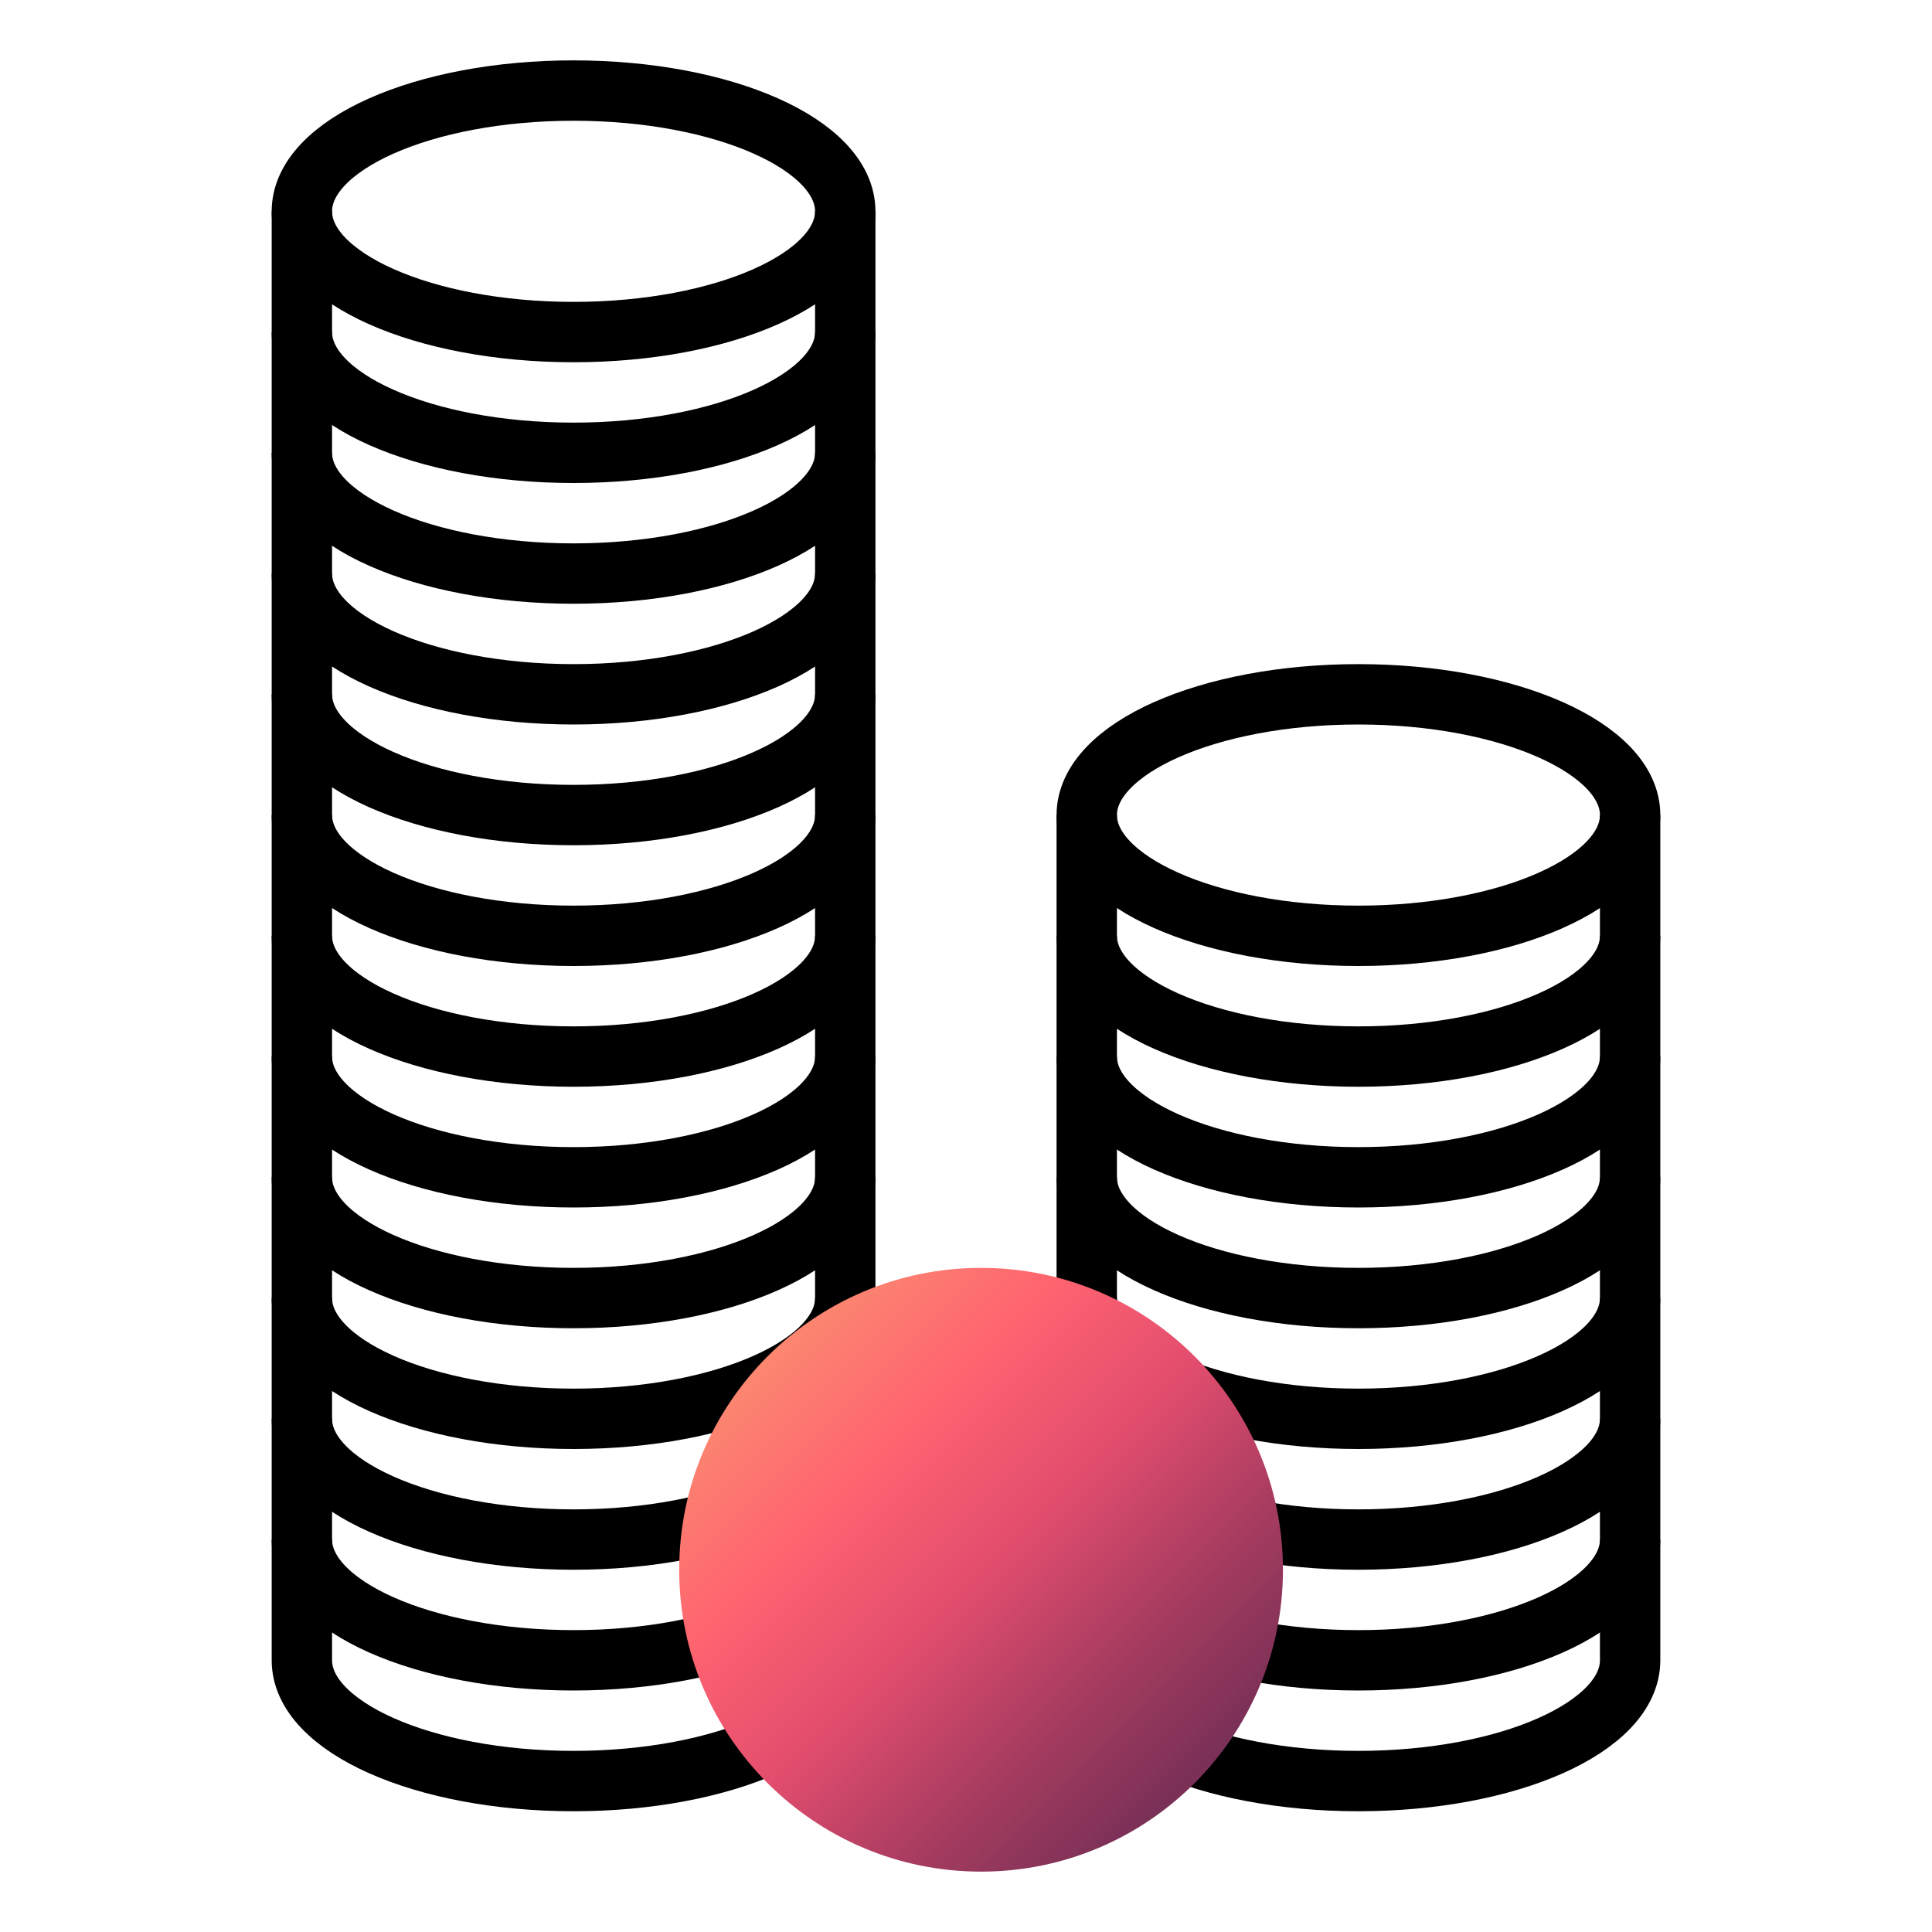
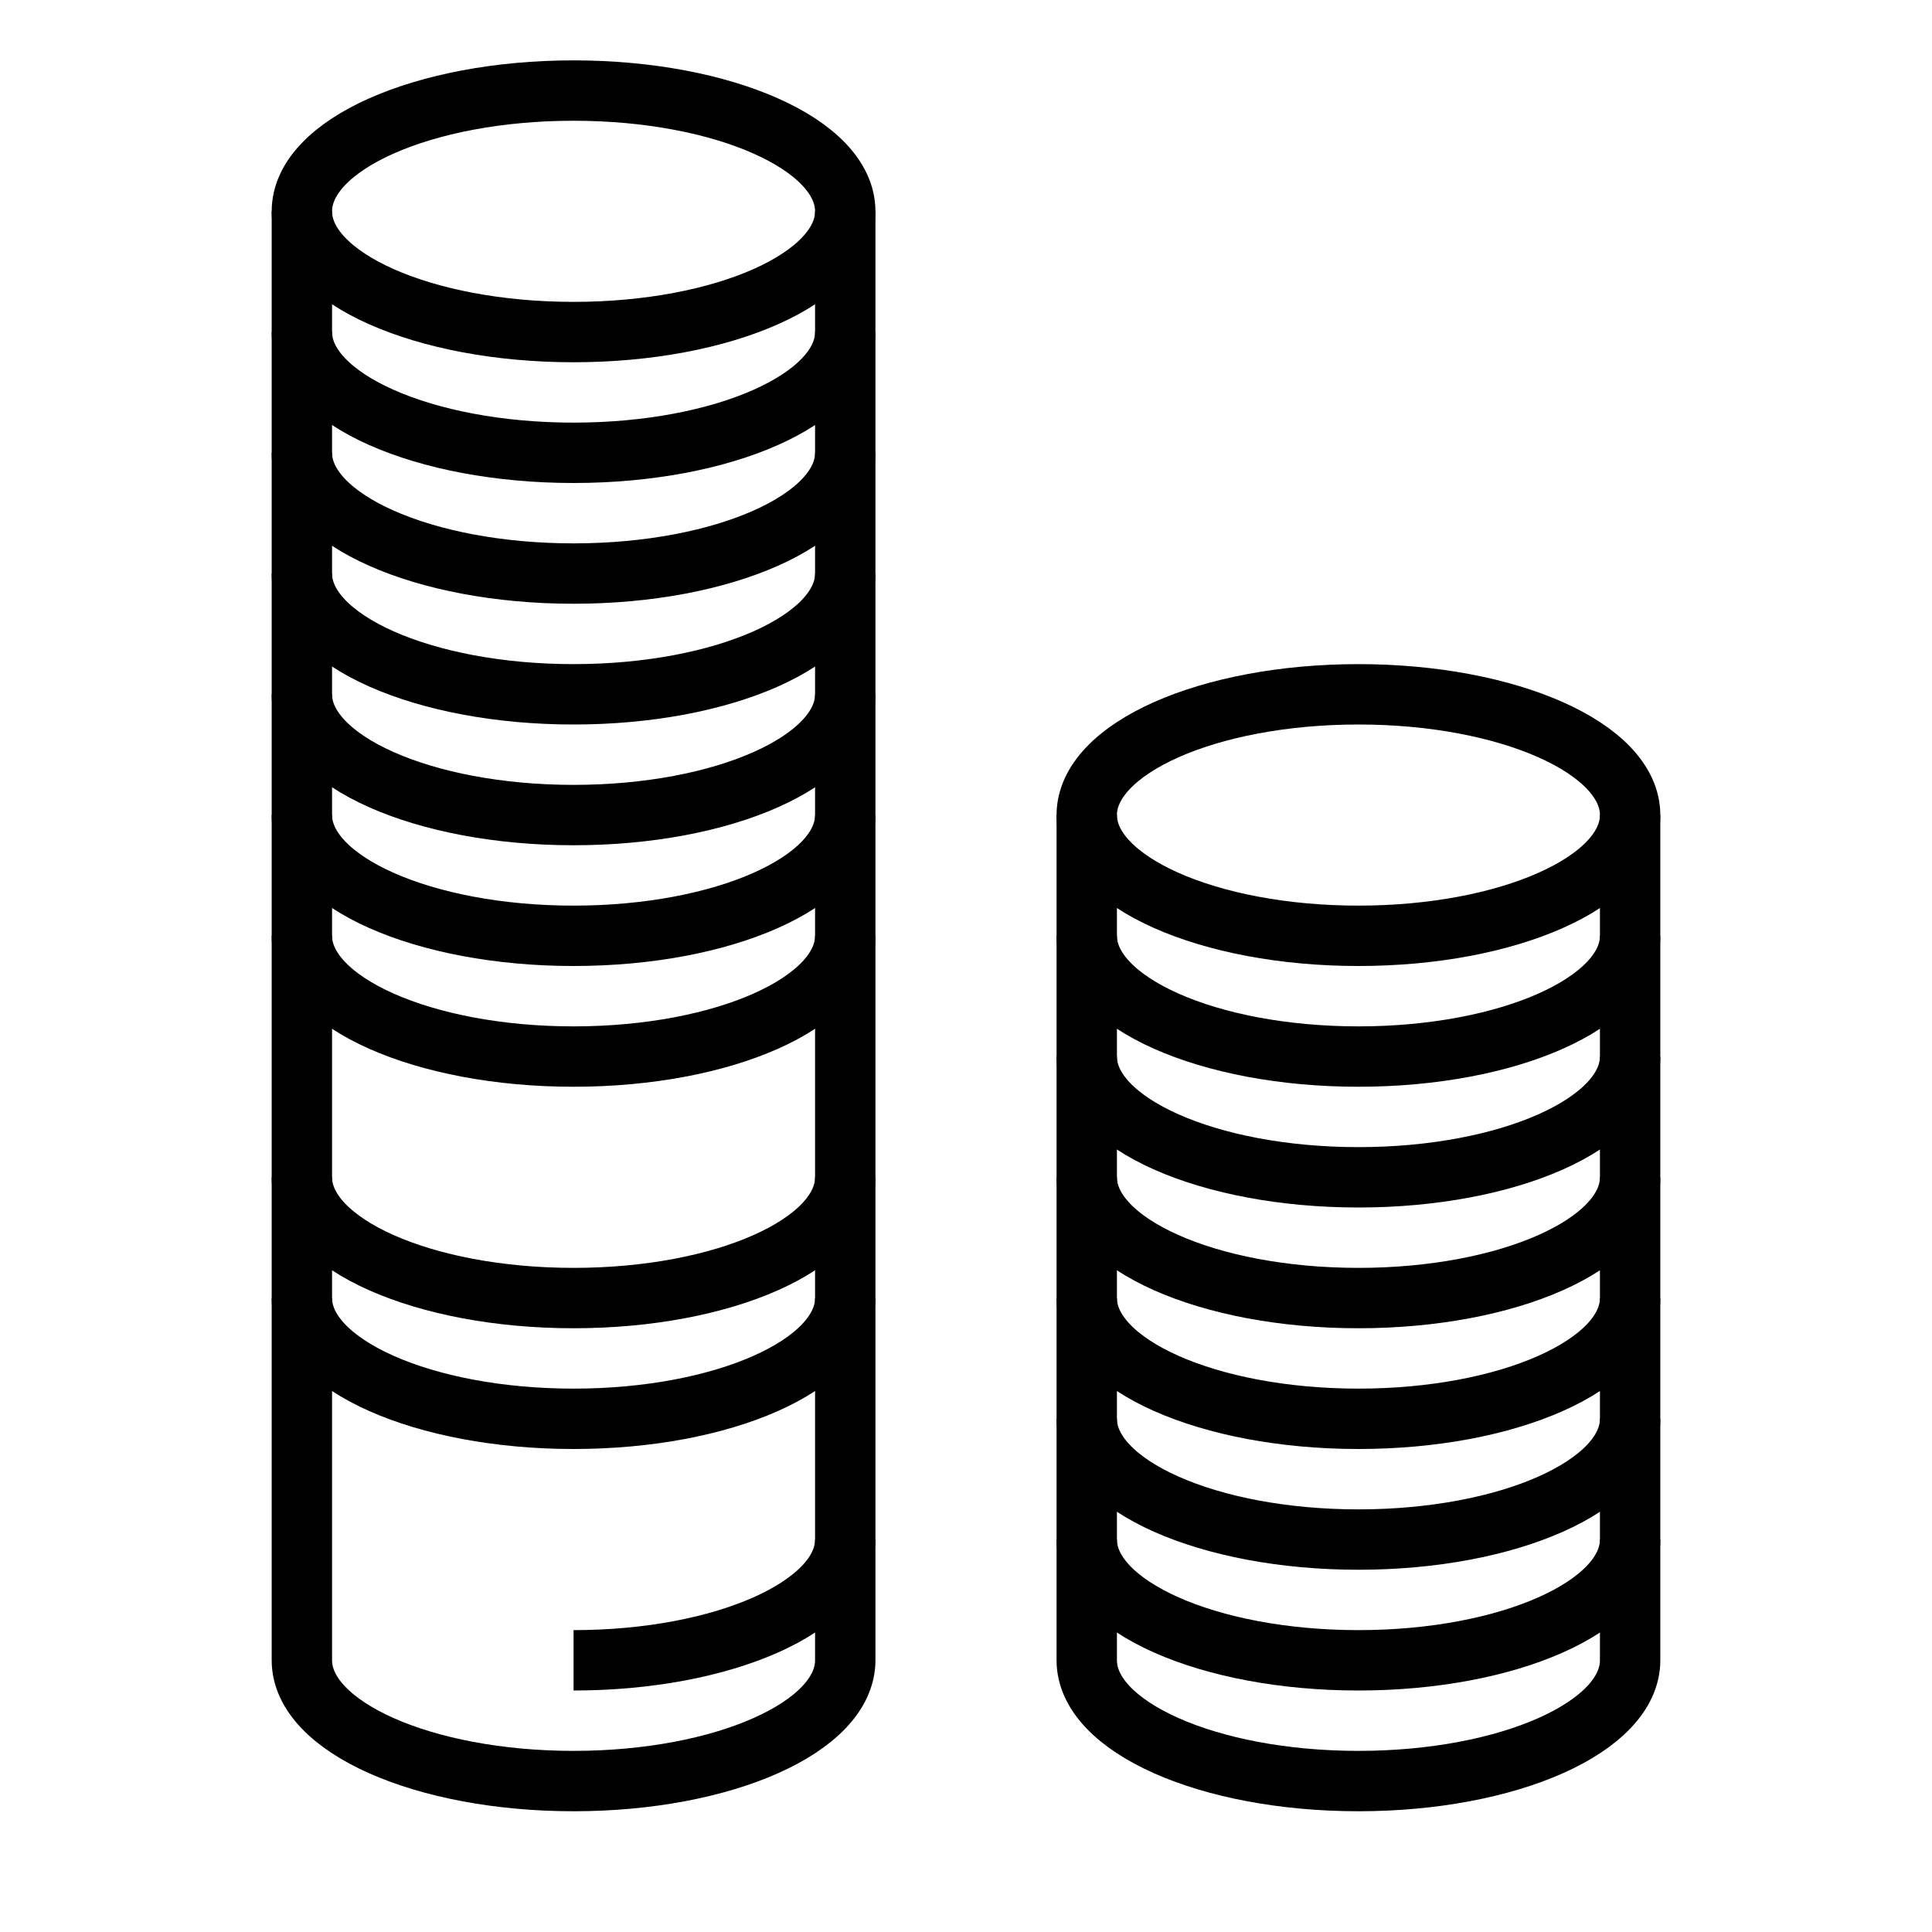
<svg xmlns="http://www.w3.org/2000/svg" width="72" height="72" viewBox="0 0 72 72" fill="none">
  <g clip-path="url(#clip0_1024_1159)">
    <path d="M31.5 12.375C31.5 14.861 26.966 16.875 21.375 16.875C15.784 16.875 11.25 14.861 11.25 12.375" stroke="black" stroke-width="2.25" stroke-miterlimit="10" />
    <path d="M31.5 7.875C31.5 10.361 26.966 12.375 21.375 12.375C15.784 12.375 11.25 10.361 11.25 7.875" stroke="black" stroke-width="2.25" stroke-miterlimit="10" />
    <path d="M31.5 16.875C31.5 19.361 26.966 21.375 21.375 21.375C15.784 21.375 11.25 19.361 11.25 16.875" stroke="black" stroke-width="2.25" stroke-miterlimit="10" />
    <path d="M31.5 7.875C31.5 7.875 31.5 60.438 31.5 61.875C31.5 64.361 26.966 66.375 21.375 66.375C15.784 66.375 11.25 64.361 11.25 61.875C11.25 60.322 11.25 7.875 11.25 7.875C11.25 5.389 15.784 3.375 21.375 3.375C26.966 3.375 31.5 5.389 31.5 7.875Z" stroke="black" stroke-width="2.25" stroke-miterlimit="10" />
    <path d="M31.5 25.875C31.5 28.361 26.966 30.375 21.375 30.375C15.784 30.375 11.25 28.361 11.25 25.875" stroke="black" stroke-width="2.25" stroke-miterlimit="10" />
    <path d="M31.5 21.375C31.5 23.861 26.966 25.875 21.375 25.875C15.784 25.875 11.25 23.861 11.25 21.375" stroke="black" stroke-width="2.25" stroke-miterlimit="10" />
    <path d="M31.5 30.375C31.5 32.861 26.966 34.875 21.375 34.875C15.784 34.875 11.25 32.861 11.25 30.375" stroke="black" stroke-width="2.25" stroke-miterlimit="10" />
    <path d="M31.5 34.875C31.5 37.361 26.966 39.375 21.375 39.375C15.784 39.375 11.25 37.361 11.25 34.875" stroke="black" stroke-width="2.25" stroke-miterlimit="10" />
-     <path d="M31.5 39.375C31.5 41.861 26.966 43.875 21.375 43.875C15.784 43.875 11.25 41.861 11.25 39.375" stroke="black" stroke-width="2.25" stroke-miterlimit="10" />
    <path d="M31.5 43.875C31.5 46.361 26.966 48.375 21.375 48.375C15.784 48.375 11.25 46.361 11.25 43.875" stroke="black" stroke-width="2.25" stroke-miterlimit="10" />
    <path d="M31.5 48.375C31.5 50.861 26.966 52.875 21.375 52.875C15.784 52.875 11.25 50.861 11.25 48.375" stroke="black" stroke-width="2.25" stroke-miterlimit="10" />
-     <path d="M31.5 52.875C31.5 55.361 26.966 57.375 21.375 57.375C15.784 57.375 11.25 55.361 11.25 52.875" stroke="black" stroke-width="2.25" stroke-miterlimit="10" />
-     <path d="M31.5 57.375C31.5 59.861 26.966 61.875 21.375 61.875C15.784 61.875 11.25 59.861 11.25 57.375" stroke="black" stroke-width="2.25" stroke-miterlimit="10" />
+     <path d="M31.5 57.375C31.5 59.861 26.966 61.875 21.375 61.875" stroke="black" stroke-width="2.25" stroke-miterlimit="10" />
    <path d="M60.75 34.875C60.75 37.361 56.216 39.375 50.625 39.375C45.034 39.375 40.5 37.361 40.5 34.875" stroke="black" stroke-width="2.25" stroke-miterlimit="10" />
    <path d="M60.75 30.375C60.75 32.861 56.216 34.875 50.625 34.875C45.034 34.875 40.5 32.861 40.5 30.375" stroke="black" stroke-width="2.25" stroke-miterlimit="10" />
    <path d="M60.75 39.375C60.75 41.861 56.216 43.875 50.625 43.875C45.034 43.875 40.5 41.861 40.5 39.375" stroke="black" stroke-width="2.25" stroke-miterlimit="10" />
    <path d="M60.75 43.875C60.75 46.361 56.216 48.375 50.625 48.375C45.034 48.375 40.5 46.361 40.5 43.875" stroke="black" stroke-width="2.25" stroke-miterlimit="10" />
    <path d="M60.75 52.875C60.75 55.361 56.216 57.375 50.625 57.375C45.034 57.375 40.5 55.361 40.5 52.875" stroke="black" stroke-width="2.25" stroke-miterlimit="10" />
    <path d="M40.5 30.375C40.5 27.889 45.034 25.875 50.625 25.875C56.216 25.875 60.75 27.889 60.75 30.375C60.75 30.375 60.75 60.438 60.75 61.875C60.75 64.361 56.216 66.375 50.625 66.375C45.034 66.375 40.5 64.361 40.5 61.875C40.5 60.322 40.5 30.375 40.5 30.375Z" stroke="black" stroke-width="2.25" stroke-miterlimit="10" />
    <path d="M60.75 48.375C60.75 50.861 56.216 52.875 50.625 52.875C45.034 52.875 40.5 50.861 40.5 48.375" stroke="black" stroke-width="2.25" stroke-miterlimit="10" />
    <path d="M60.75 57.375C60.75 59.861 56.216 61.875 50.625 61.875C45.034 61.875 40.5 59.861 40.5 57.375" stroke="black" stroke-width="2.25" stroke-miterlimit="10" />
-     <path d="M36.562 69.75C42.776 69.75 47.812 64.713 47.812 58.5C47.812 52.287 42.776 47.25 36.562 47.25C30.349 47.25 25.312 52.287 25.312 58.5C25.312 64.713 30.349 69.75 36.562 69.75Z" fill="url(#paint0_linear_1024_1159)" />
  </g>
  <defs>
    <linearGradient id="paint0_linear_1024_1159" x1="28.666" y1="50.604" x2="44.347" y2="66.284" gradientUnits="userSpaceOnUse">
      <stop stop-color="#FC8670" />
      <stop offset="0.253" stop-color="#FE6370" />
      <stop offset="0.505" stop-color="#E34D6E" />
      <stop offset="0.769" stop-color="#A73C60" />
      <stop offset="1" stop-color="#7A3057" />
    </linearGradient>
    <clipPath id="clip0_1024_1159">
      <rect width="72" height="72" fill="white" />
    </clipPath>
  </defs>
</svg>